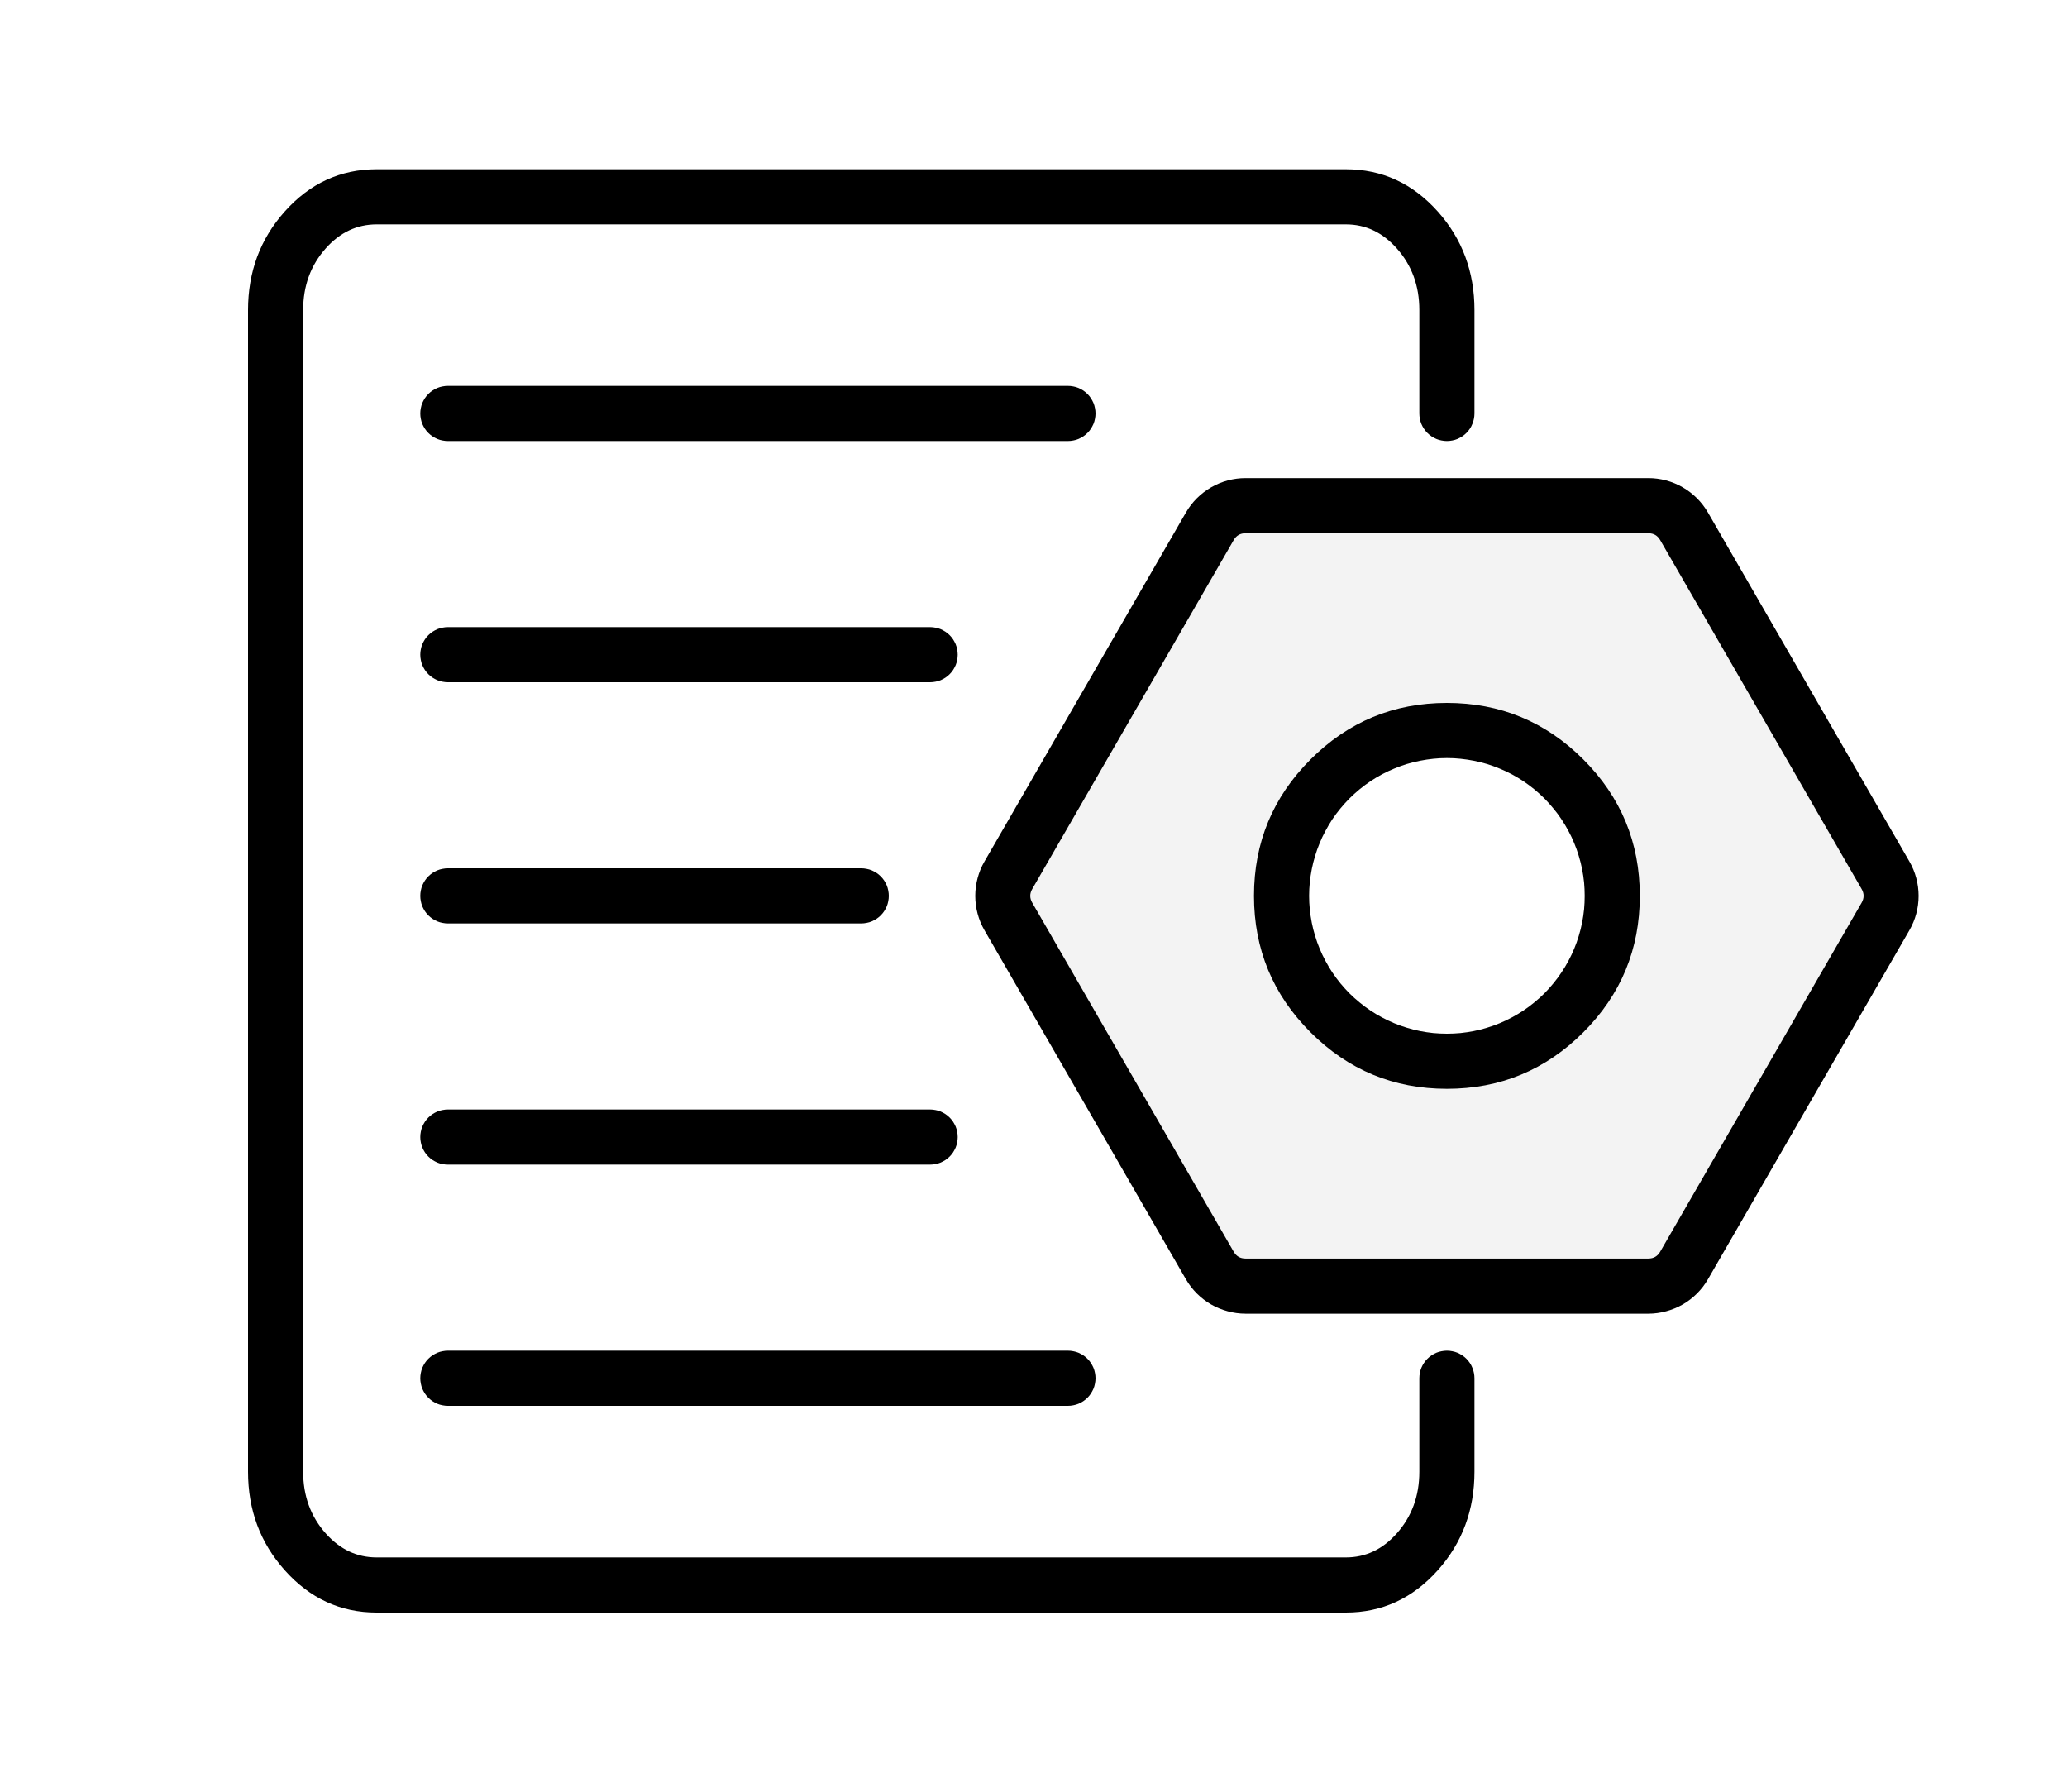
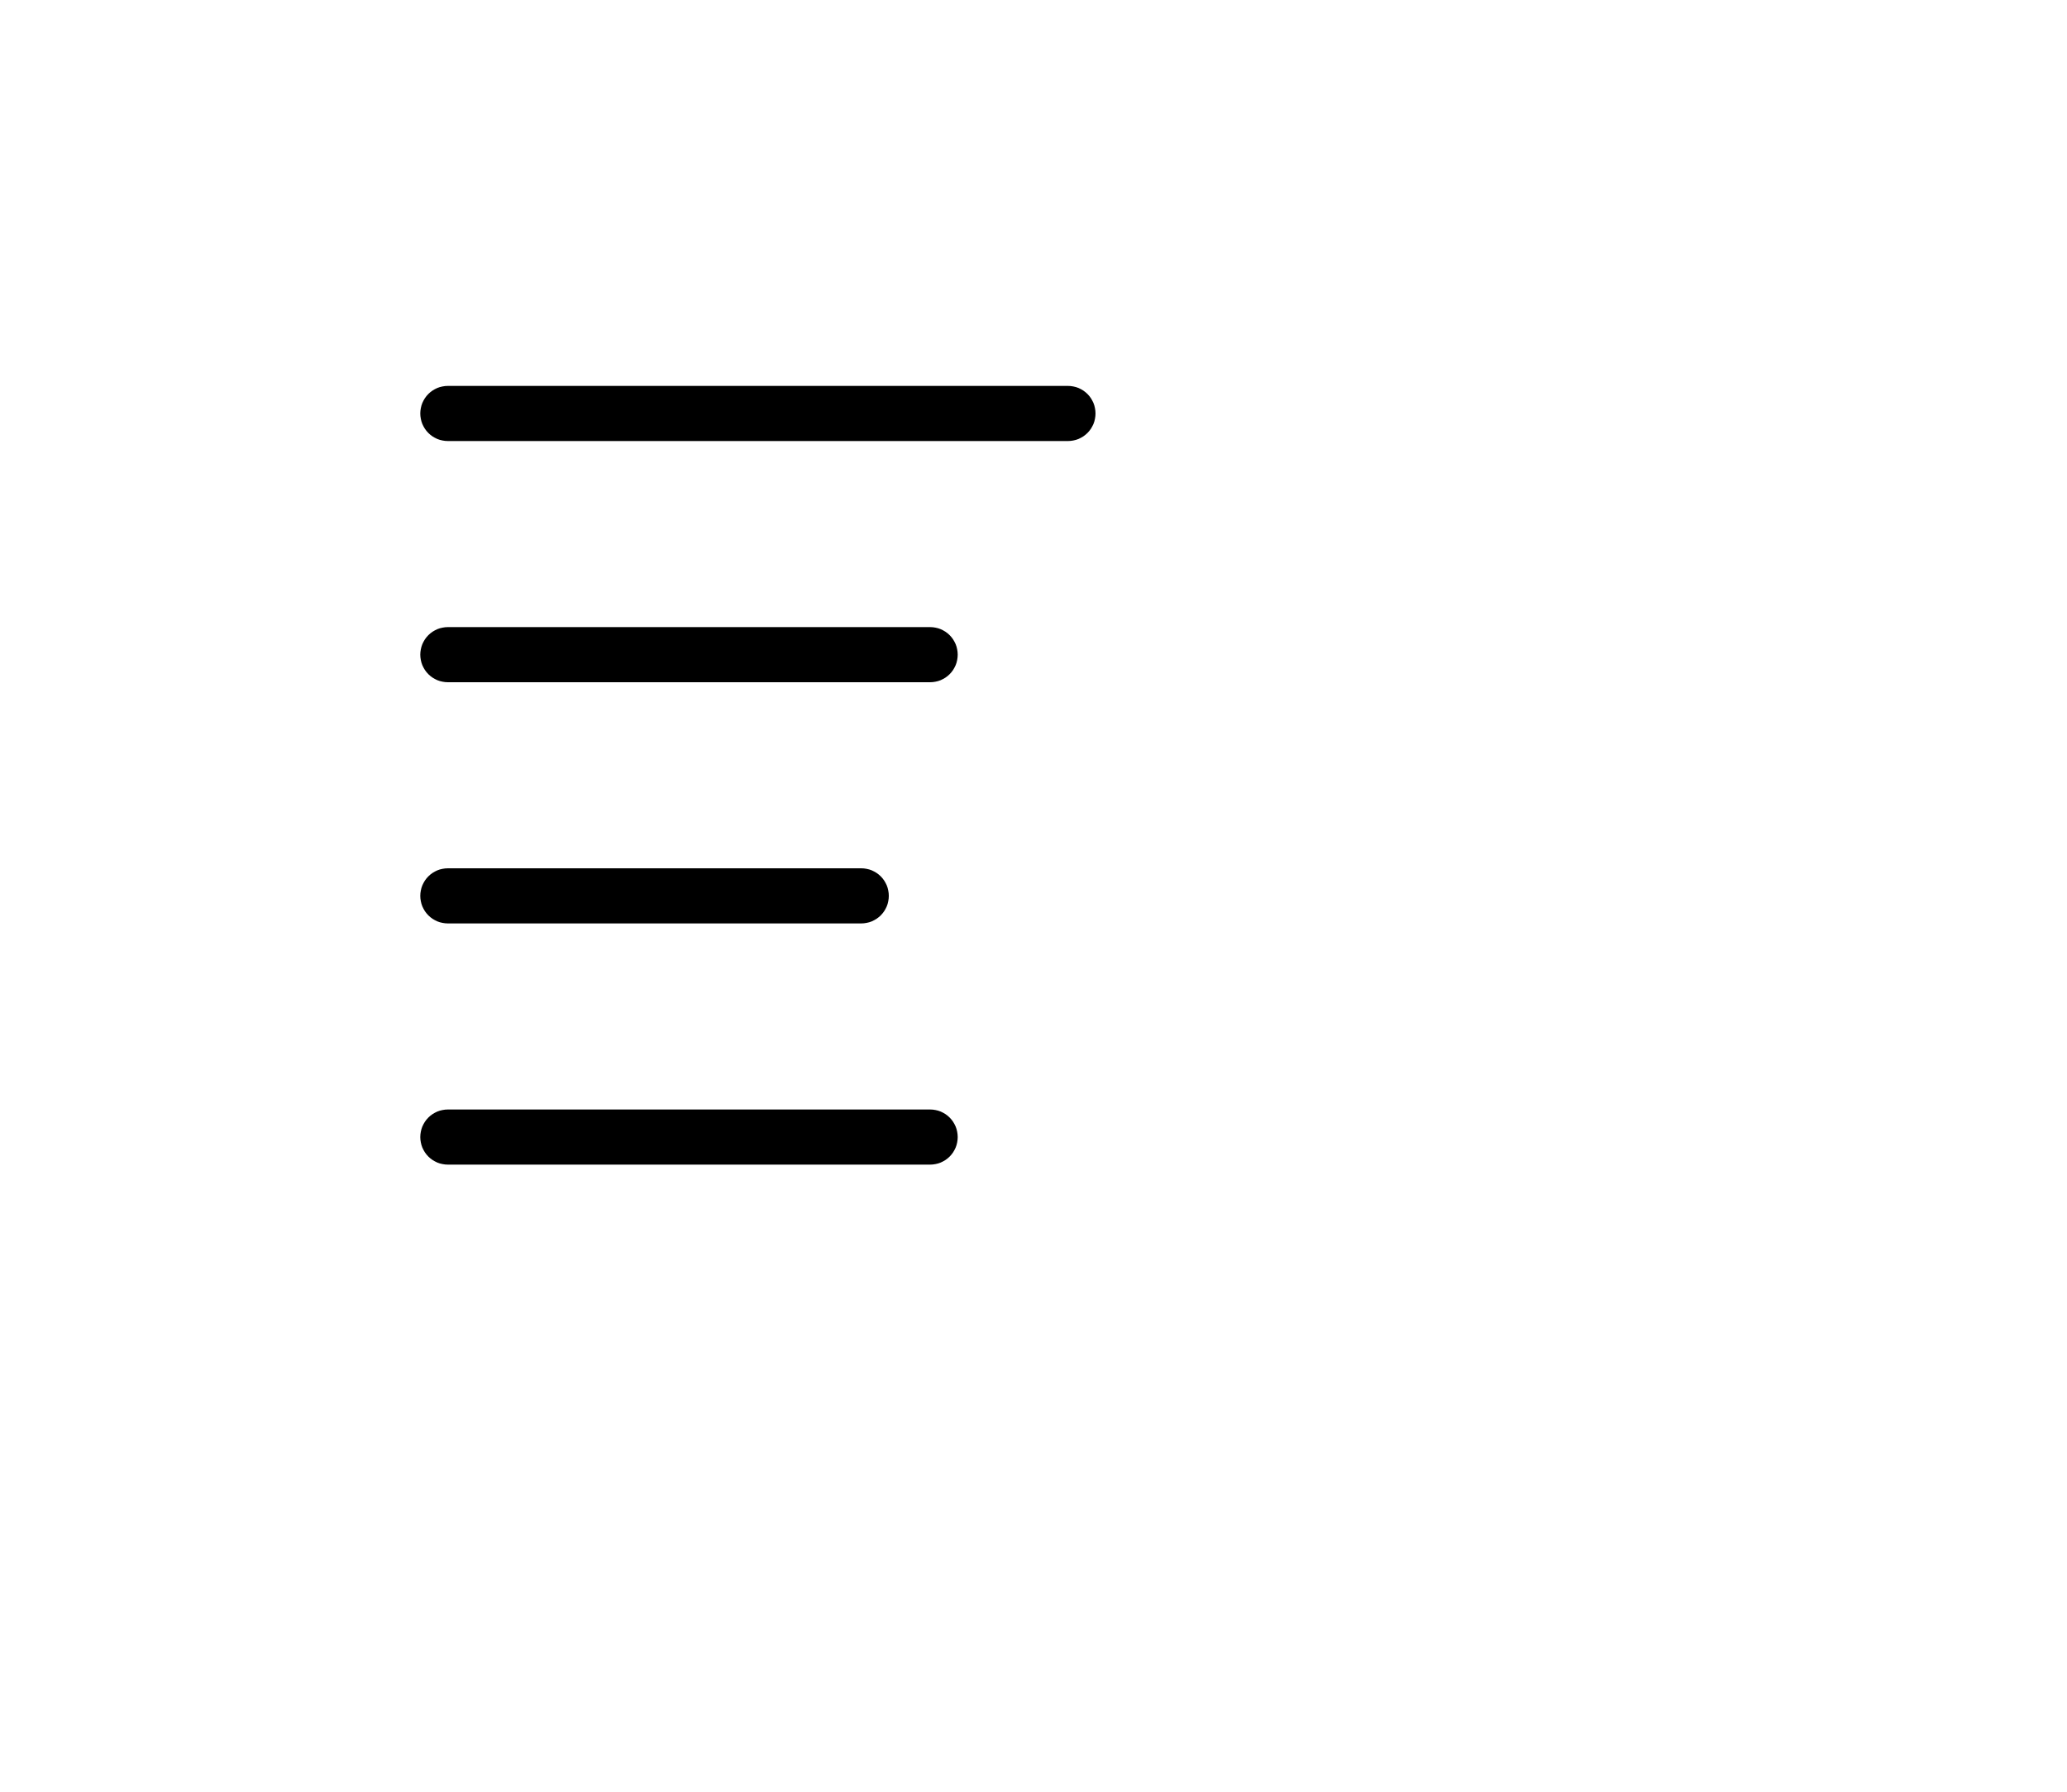
<svg xmlns="http://www.w3.org/2000/svg" fill="none" version="1.1" width="30" height="26" viewBox="0 0 30 26">
  <defs>
    <clipPath id="master_svg0_2090_26164">
      <rect x="0" y="0" width="30" height="26" rx="0" />
    </clipPath>
  </defs>
  <g clip-path="url(#master_svg0_2090_26164)">
    <rect x="0" y="0" width="30" height="26" rx="0" fill="#FFFFFF" fill-opacity="0" />
    <g>
-       <path d="" fill="#000000" fill-opacity="0.05" />
-       <path d="M21.4,21.356L21.4,20Q21.4,19.961,21.392,19.922Q21.385,19.883,21.369,19.847Q21.355,19.811,21.333,19.778Q21.311,19.745,21.283,19.717Q21.255,19.689,21.222,19.667Q21.189,19.646,21.153,19.63Q21.117,19.615,21.078,19.608Q21.039,19.6,21,19.6Q20.961,19.6,20.922,19.608Q20.883,19.615,20.847,19.63Q20.811,19.646,20.778,19.667Q20.745,19.689,20.717,19.717Q20.689,19.745,20.667,19.778Q20.645,19.811,20.63,19.847Q20.615,19.883,20.608,19.922Q20.6,19.961,20.6,20L20.6,21.356Q20.6,21.884,20.272,22.252Q19.962,22.6,19.534,22.6L5.466,22.6Q5.038,22.6,4.728,22.252Q4.4,21.884,4.4,21.356L4.4,4.5Q4.4,3.972,4.728,3.604Q5.038,3.256,5.466,3.256L19.534,3.256Q19.962,3.256,20.272,3.604Q20.6,3.972,20.6,4.5L20.6,6Q20.6,6.039,20.608,6.078Q20.615,6.117,20.63,6.153Q20.645,6.189,20.667,6.222Q20.689,6.255,20.717,6.283Q20.745,6.311,20.778,6.333Q20.811,6.354,20.847,6.37Q20.883,6.385,20.922,6.392Q20.961,6.4,21,6.4Q21.039,6.4,21.078,6.392Q21.117,6.385,21.153,6.37Q21.189,6.354,21.222,6.333Q21.255,6.311,21.283,6.283Q21.311,6.255,21.333,6.222Q21.355,6.189,21.369,6.153Q21.385,6.117,21.392,6.078Q21.4,6.039,21.4,6L21.4,4.5Q21.4,3.667,20.869,3.071Q20.32,2.456,19.534,2.456L5.466,2.456Q4.679,2.456,4.131,3.071Q3.6,3.667,3.6,4.5L3.6,21.356Q3.6,22.189,4.131,22.784Q4.679,23.4,5.466,23.4L19.534,23.4Q20.32,23.4,20.869,22.785Q21.4,22.189,21.4,21.356Z" fill-rule="evenodd" fill="#000000" fill-opacity="1" />
-     </g>
+       </g>
    <g>
-       <path d="M23.923,19.063Q24.055,19.063,24.182,19.028Q24.309,18.994,24.423,18.929Q24.537,18.863,24.63,18.77Q24.723,18.677,24.789,18.563L27.712,13.5Q27.778,13.386,27.812,13.259Q27.846,13.132,27.846,13Q27.846,12.869,27.812,12.742Q27.778,12.614,27.712,12.5L24.789,7.438Q24.723,7.324,24.63,7.231Q24.537,7.138,24.423,7.072Q24.309,7.006,24.182,6.972Q24.055,6.938,23.923,6.938L18.078,6.938Q17.946,6.938,17.819,6.972Q17.692,7.006,17.578,7.072Q17.464,7.138,17.371,7.231Q17.278,7.324,17.212,7.438L14.289,12.5Q14.223,12.614,14.189,12.742Q14.155,12.869,14.155,13Q14.155,13.132,14.189,13.259Q14.223,13.386,14.289,13.5L17.212,18.563Q17.278,18.677,17.371,18.77Q17.464,18.863,17.578,18.929Q17.692,18.994,17.819,19.028Q17.946,19.063,18.078,19.063L23.923,19.063ZM21,15Q21.099,15,21.196,14.991Q21.294,14.981,21.391,14.962Q21.487,14.943,21.581,14.914Q21.675,14.886,21.766,14.848Q21.857,14.81,21.943,14.764Q22.03,14.718,22.112,14.663Q22.193,14.609,22.269,14.546Q22.345,14.484,22.415,14.415Q22.484,14.345,22.546,14.269Q22.609,14.193,22.663,14.111Q22.718,14.03,22.764,13.943Q22.811,13.856,22.848,13.766Q22.886,13.675,22.914,13.581Q22.943,13.487,22.962,13.391Q22.981,13.294,22.991,13.196Q23,13.099,23,13Q23,12.902,22.991,12.804Q22.981,12.707,22.962,12.61Q22.943,12.514,22.914,12.42Q22.886,12.326,22.848,12.235Q22.811,12.144,22.764,12.058Q22.718,11.971,22.663,11.889Q22.609,11.807,22.546,11.732Q22.484,11.656,22.415,11.586Q22.345,11.517,22.269,11.454Q22.193,11.392,22.112,11.337Q22.03,11.283,21.943,11.236Q21.857,11.19,21.766,11.153Q21.675,11.115,21.581,11.086Q21.487,11.058,21.391,11.039Q21.294,11.02,21.196,11.01Q21.099,11,21,11Q20.902,11,20.804,11.01Q20.707,11.02,20.61,11.039Q20.514,11.058,20.42,11.086Q20.326,11.115,20.235,11.153Q20.144,11.19,20.058,11.236Q19.971,11.283,19.889,11.337Q19.808,11.392,19.732,11.454Q19.656,11.517,19.586,11.586Q19.517,11.656,19.454,11.732Q19.392,11.807,19.337,11.889Q19.283,11.971,19.237,12.058Q19.19,12.144,19.153,12.235Q19.115,12.326,19.087,12.42Q19.058,12.514,19.039,12.61Q19.02,12.707,19.01,12.804Q19,12.902,19,13Q19,13.099,19.01,13.196Q19.02,13.294,19.039,13.391Q19.058,13.487,19.087,13.581Q19.115,13.675,19.153,13.766Q19.19,13.856,19.237,13.943Q19.283,14.03,19.337,14.111Q19.392,14.193,19.454,14.269Q19.517,14.345,19.586,14.415Q19.656,14.484,19.732,14.546Q19.808,14.609,19.889,14.663Q19.971,14.718,20.058,14.764Q20.144,14.81,20.235,14.848Q20.326,14.886,20.42,14.914Q20.514,14.943,20.61,14.962Q20.707,14.981,20.804,14.991Q20.902,15,21,15Z" fill-rule="evenodd" fill="#000000" fill-opacity="0.05" />
-       <path d="M24.789,18.563Q24.723,18.677,24.63,18.77Q24.537,18.863,24.423,18.929Q24.309,18.994,24.182,19.028Q24.055,19.063,23.923,19.063L18.078,19.063Q17.946,19.063,17.819,19.028Q17.692,18.994,17.578,18.929Q17.464,18.863,17.371,18.77Q17.278,18.677,17.212,18.563L14.289,13.5Q14.223,13.386,14.189,13.259Q14.155,13.132,14.155,13Q14.155,12.869,14.189,12.742Q14.223,12.614,14.289,12.5L17.212,7.438Q17.278,7.324,17.371,7.231Q17.464,7.138,17.578,7.072Q17.692,7.006,17.819,6.972Q17.946,6.938,18.078,6.938L23.923,6.938Q24.055,6.938,24.182,6.972Q24.309,7.006,24.423,7.072Q24.537,7.138,24.63,7.231Q24.723,7.324,24.789,7.438L27.712,12.5Q27.778,12.614,27.812,12.742Q27.846,12.869,27.846,13Q27.846,13.132,27.812,13.259Q27.778,13.386,27.712,13.5L24.789,18.563ZM24.096,18.163Q24.039,18.263,23.923,18.263L18.078,18.263Q17.962,18.263,17.905,18.163L14.982,13.1Q14.924,13,14.982,12.9L17.905,7.838Q17.962,7.738,18.078,7.738L23.923,7.738Q24.039,7.738,24.096,7.838L27.019,12.9Q27.077,13,27.019,13.1L24.096,18.163ZM19.021,14.98Q19.841,15.8,21,15.8Q22.16,15.8,22.98,14.98Q23.8,14.16,23.8,13Q23.8,11.841,22.98,11.02Q22.16,10.2,21,10.2Q19.841,10.2,19.021,11.02Q18.2,11.841,18.2,13Q18.2,14.16,19.021,14.98ZM23,13Q23,13.099,22.991,13.196Q22.981,13.294,22.962,13.391Q22.943,13.487,22.914,13.581Q22.886,13.675,22.848,13.766Q22.811,13.856,22.764,13.943Q22.718,14.03,22.663,14.111Q22.609,14.193,22.546,14.269Q22.484,14.345,22.415,14.415Q22.345,14.484,22.269,14.546Q22.193,14.609,22.112,14.663Q22.03,14.718,21.943,14.764Q21.857,14.81,21.766,14.848Q21.675,14.886,21.581,14.914Q21.487,14.943,21.391,14.962Q21.294,14.981,21.196,14.991Q21.099,15,21,15Q20.902,15,20.804,14.991Q20.707,14.981,20.61,14.962Q20.514,14.943,20.42,14.914Q20.326,14.886,20.235,14.848Q20.144,14.81,20.058,14.764Q19.971,14.718,19.889,14.663Q19.808,14.609,19.732,14.546Q19.656,14.484,19.586,14.415Q19.517,14.345,19.454,14.269Q19.392,14.193,19.337,14.111Q19.283,14.03,19.237,13.943Q19.19,13.856,19.153,13.766Q19.115,13.675,19.087,13.581Q19.058,13.487,19.039,13.391Q19.02,13.294,19.01,13.196Q19,13.099,19,13Q19,12.902,19.01,12.804Q19.02,12.707,19.039,12.61Q19.058,12.514,19.087,12.42Q19.115,12.326,19.153,12.235Q19.19,12.144,19.237,12.058Q19.283,11.971,19.337,11.889Q19.392,11.807,19.454,11.732Q19.517,11.656,19.586,11.586Q19.656,11.517,19.732,11.454Q19.808,11.392,19.889,11.337Q19.971,11.283,20.058,11.236Q20.144,11.19,20.235,11.153Q20.326,11.115,20.42,11.086Q20.514,11.058,20.61,11.039Q20.707,11.02,20.804,11.01Q20.902,11,21,11Q21.099,11,21.196,11.01Q21.294,11.02,21.391,11.039Q21.487,11.058,21.581,11.086Q21.675,11.115,21.766,11.153Q21.857,11.19,21.943,11.236Q22.03,11.283,22.112,11.337Q22.193,11.392,22.269,11.454Q22.345,11.517,22.415,11.586Q22.484,11.656,22.546,11.732Q22.609,11.807,22.663,11.889Q22.718,11.971,22.764,12.058Q22.811,12.144,22.848,12.235Q22.886,12.326,22.914,12.42Q22.943,12.514,22.962,12.61Q22.981,12.707,22.991,12.804Q23,12.902,23,13Z" fill-rule="evenodd" fill="#000000" fill-opacity="1" />
-     </g>
+       </g>
    <g>
      <path d="M6.5,5.6L15.5,5.6Q15.539,5.6,15.578,5.608Q15.617,5.615,15.653,5.63Q15.689,5.646,15.722,5.667Q15.755,5.689,15.783,5.717Q15.811,5.745,15.833,5.778Q15.854,5.811,15.87,5.847Q15.885,5.883,15.892,5.922Q15.9,5.961,15.9,6Q15.9,6.039,15.892,6.078Q15.885,6.117,15.87,6.153Q15.854,6.189,15.833,6.222Q15.811,6.255,15.783,6.283Q15.755,6.311,15.722,6.333Q15.689,6.354,15.653,6.37Q15.617,6.385,15.578,6.392Q15.539,6.4,15.5,6.4L6.5,6.4Q6.461,6.4,6.422,6.392Q6.383,6.385,6.347,6.37Q6.311,6.354,6.278,6.333Q6.245,6.311,6.217,6.283Q6.189,6.255,6.167,6.222Q6.146,6.189,6.13,6.153Q6.115,6.117,6.108,6.078Q6.1,6.039,6.1,6Q6.1,5.961,6.108,5.922Q6.115,5.883,6.13,5.847Q6.146,5.811,6.167,5.778Q6.189,5.745,6.217,5.717Q6.245,5.689,6.278,5.667Q6.311,5.646,6.347,5.63Q6.383,5.615,6.422,5.608Q6.461,5.6,6.5,5.6Z" fill-rule="evenodd" fill="#000000" fill-opacity="1" />
    </g>
    <g>
      <path d="M6.5,9.1L13.5,9.1Q13.539,9.1,13.578,9.108Q13.617,9.115,13.653,9.13Q13.689,9.146,13.722,9.167Q13.755,9.189,13.783,9.217Q13.811,9.245,13.833,9.278Q13.854,9.311,13.87,9.347Q13.885,9.383,13.892,9.422Q13.9,9.461,13.9,9.5Q13.9,9.539,13.892,9.578Q13.885,9.617,13.87,9.653Q13.854,9.689,13.833,9.722Q13.811,9.755,13.783,9.783Q13.755,9.811,13.722,9.833Q13.689,9.854,13.653,9.87Q13.617,9.885,13.578,9.892Q13.539,9.9,13.5,9.9L6.5,9.9Q6.461,9.9,6.422,9.892Q6.383,9.885,6.347,9.87Q6.311,9.854,6.278,9.833Q6.245,9.811,6.217,9.783Q6.189,9.755,6.167,9.722Q6.146,9.689,6.13,9.653Q6.115,9.617,6.108,9.578Q6.1,9.539,6.1,9.5Q6.1,9.461,6.108,9.422Q6.115,9.383,6.13,9.347Q6.146,9.311,6.167,9.278Q6.189,9.245,6.217,9.217Q6.245,9.189,6.278,9.167Q6.311,9.146,6.347,9.13Q6.383,9.115,6.422,9.108Q6.461,9.1,6.5,9.1Z" fill-rule="evenodd" fill="#000000" fill-opacity="1" />
    </g>
    <g>
      <path d="M6.5,12.6L12.5,12.6Q12.539,12.6,12.578,12.608Q12.617,12.615,12.653,12.63Q12.689,12.646,12.722,12.667Q12.755,12.689,12.783,12.717Q12.811,12.745,12.833,12.778Q12.854,12.811,12.87,12.847Q12.885,12.883,12.892,12.922Q12.9,12.961,12.9,13Q12.9,13.039,12.892,13.078Q12.885,13.117,12.87,13.153Q12.854,13.189,12.833,13.222Q12.811,13.255,12.783,13.283Q12.755,13.311,12.722,13.333Q12.689,13.354,12.653,13.37Q12.617,13.385,12.578,13.392Q12.539,13.4,12.5,13.4L6.5,13.4Q6.461,13.4,6.422,13.392Q6.383,13.385,6.347,13.37Q6.311,13.354,6.278,13.333Q6.245,13.311,6.217,13.283Q6.189,13.255,6.167,13.222Q6.146,13.189,6.13,13.153Q6.115,13.117,6.108,13.078Q6.1,13.039,6.1,13Q6.1,12.961,6.108,12.922Q6.115,12.883,6.13,12.847Q6.146,12.811,6.167,12.778Q6.189,12.745,6.217,12.717Q6.245,12.689,6.278,12.667Q6.311,12.646,6.347,12.63Q6.383,12.615,6.422,12.608Q6.461,12.6,6.5,12.6Z" fill-rule="evenodd" fill="#000000" fill-opacity="1" />
    </g>
    <g>
      <path d="M6.5,16.1L13.5,16.1Q13.539,16.1,13.578,16.108Q13.617,16.115,13.653,16.13Q13.689,16.146,13.722,16.167Q13.755,16.189,13.783,16.217Q13.811,16.245,13.833,16.278Q13.854,16.311,13.87,16.347Q13.885,16.383,13.892,16.422Q13.9,16.461,13.9,16.5Q13.9,16.539,13.892,16.578Q13.885,16.617,13.87,16.653Q13.854,16.689,13.833,16.722Q13.811,16.755,13.783,16.783Q13.755,16.811,13.722,16.833Q13.689,16.854,13.653,16.87Q13.617,16.885,13.578,16.892Q13.539,16.9,13.5,16.9L6.5,16.9Q6.461,16.9,6.422,16.892Q6.383,16.885,6.347,16.87Q6.311,16.854,6.278,16.833Q6.245,16.811,6.217,16.783Q6.189,16.755,6.167,16.722Q6.146,16.689,6.13,16.653Q6.115,16.617,6.108,16.578Q6.1,16.539,6.1,16.5Q6.1,16.461,6.108,16.422Q6.115,16.383,6.13,16.347Q6.146,16.311,6.167,16.278Q6.189,16.245,6.217,16.217Q6.245,16.189,6.278,16.167Q6.311,16.146,6.347,16.13Q6.383,16.115,6.422,16.108Q6.461,16.1,6.5,16.1Z" fill-rule="evenodd" fill="#000000" fill-opacity="1" />
    </g>
    <g>
-       <path d="M6.5,19.6L15.5,19.6Q15.539,19.6,15.578,19.608Q15.617,19.615,15.653,19.63Q15.689,19.646,15.722,19.667Q15.755,19.689,15.783,19.717Q15.811,19.745,15.833,19.778Q15.854,19.811,15.87,19.847Q15.885,19.883,15.892,19.922Q15.9,19.961,15.9,20Q15.9,20.039,15.892,20.078Q15.885,20.117,15.87,20.153Q15.854,20.189,15.833,20.222Q15.811,20.255,15.783,20.283Q15.755,20.311,15.722,20.333Q15.689,20.354,15.653,20.37Q15.617,20.385,15.578,20.392Q15.539,20.4,15.5,20.4L6.5,20.4Q6.461,20.4,6.422,20.392Q6.383,20.385,6.347,20.37Q6.311,20.354,6.278,20.333Q6.245,20.311,6.217,20.283Q6.189,20.255,6.167,20.222Q6.146,20.189,6.13,20.153Q6.115,20.117,6.108,20.078Q6.1,20.039,6.1,20Q6.1,19.961,6.108,19.922Q6.115,19.883,6.13,19.847Q6.146,19.811,6.167,19.778Q6.189,19.745,6.217,19.717Q6.245,19.689,6.278,19.667Q6.311,19.646,6.347,19.63Q6.383,19.615,6.422,19.608Q6.461,19.6,6.5,19.6Z" fill-rule="evenodd" fill="#000000" fill-opacity="1" />
-     </g>
+       </g>
  </g>
</svg>